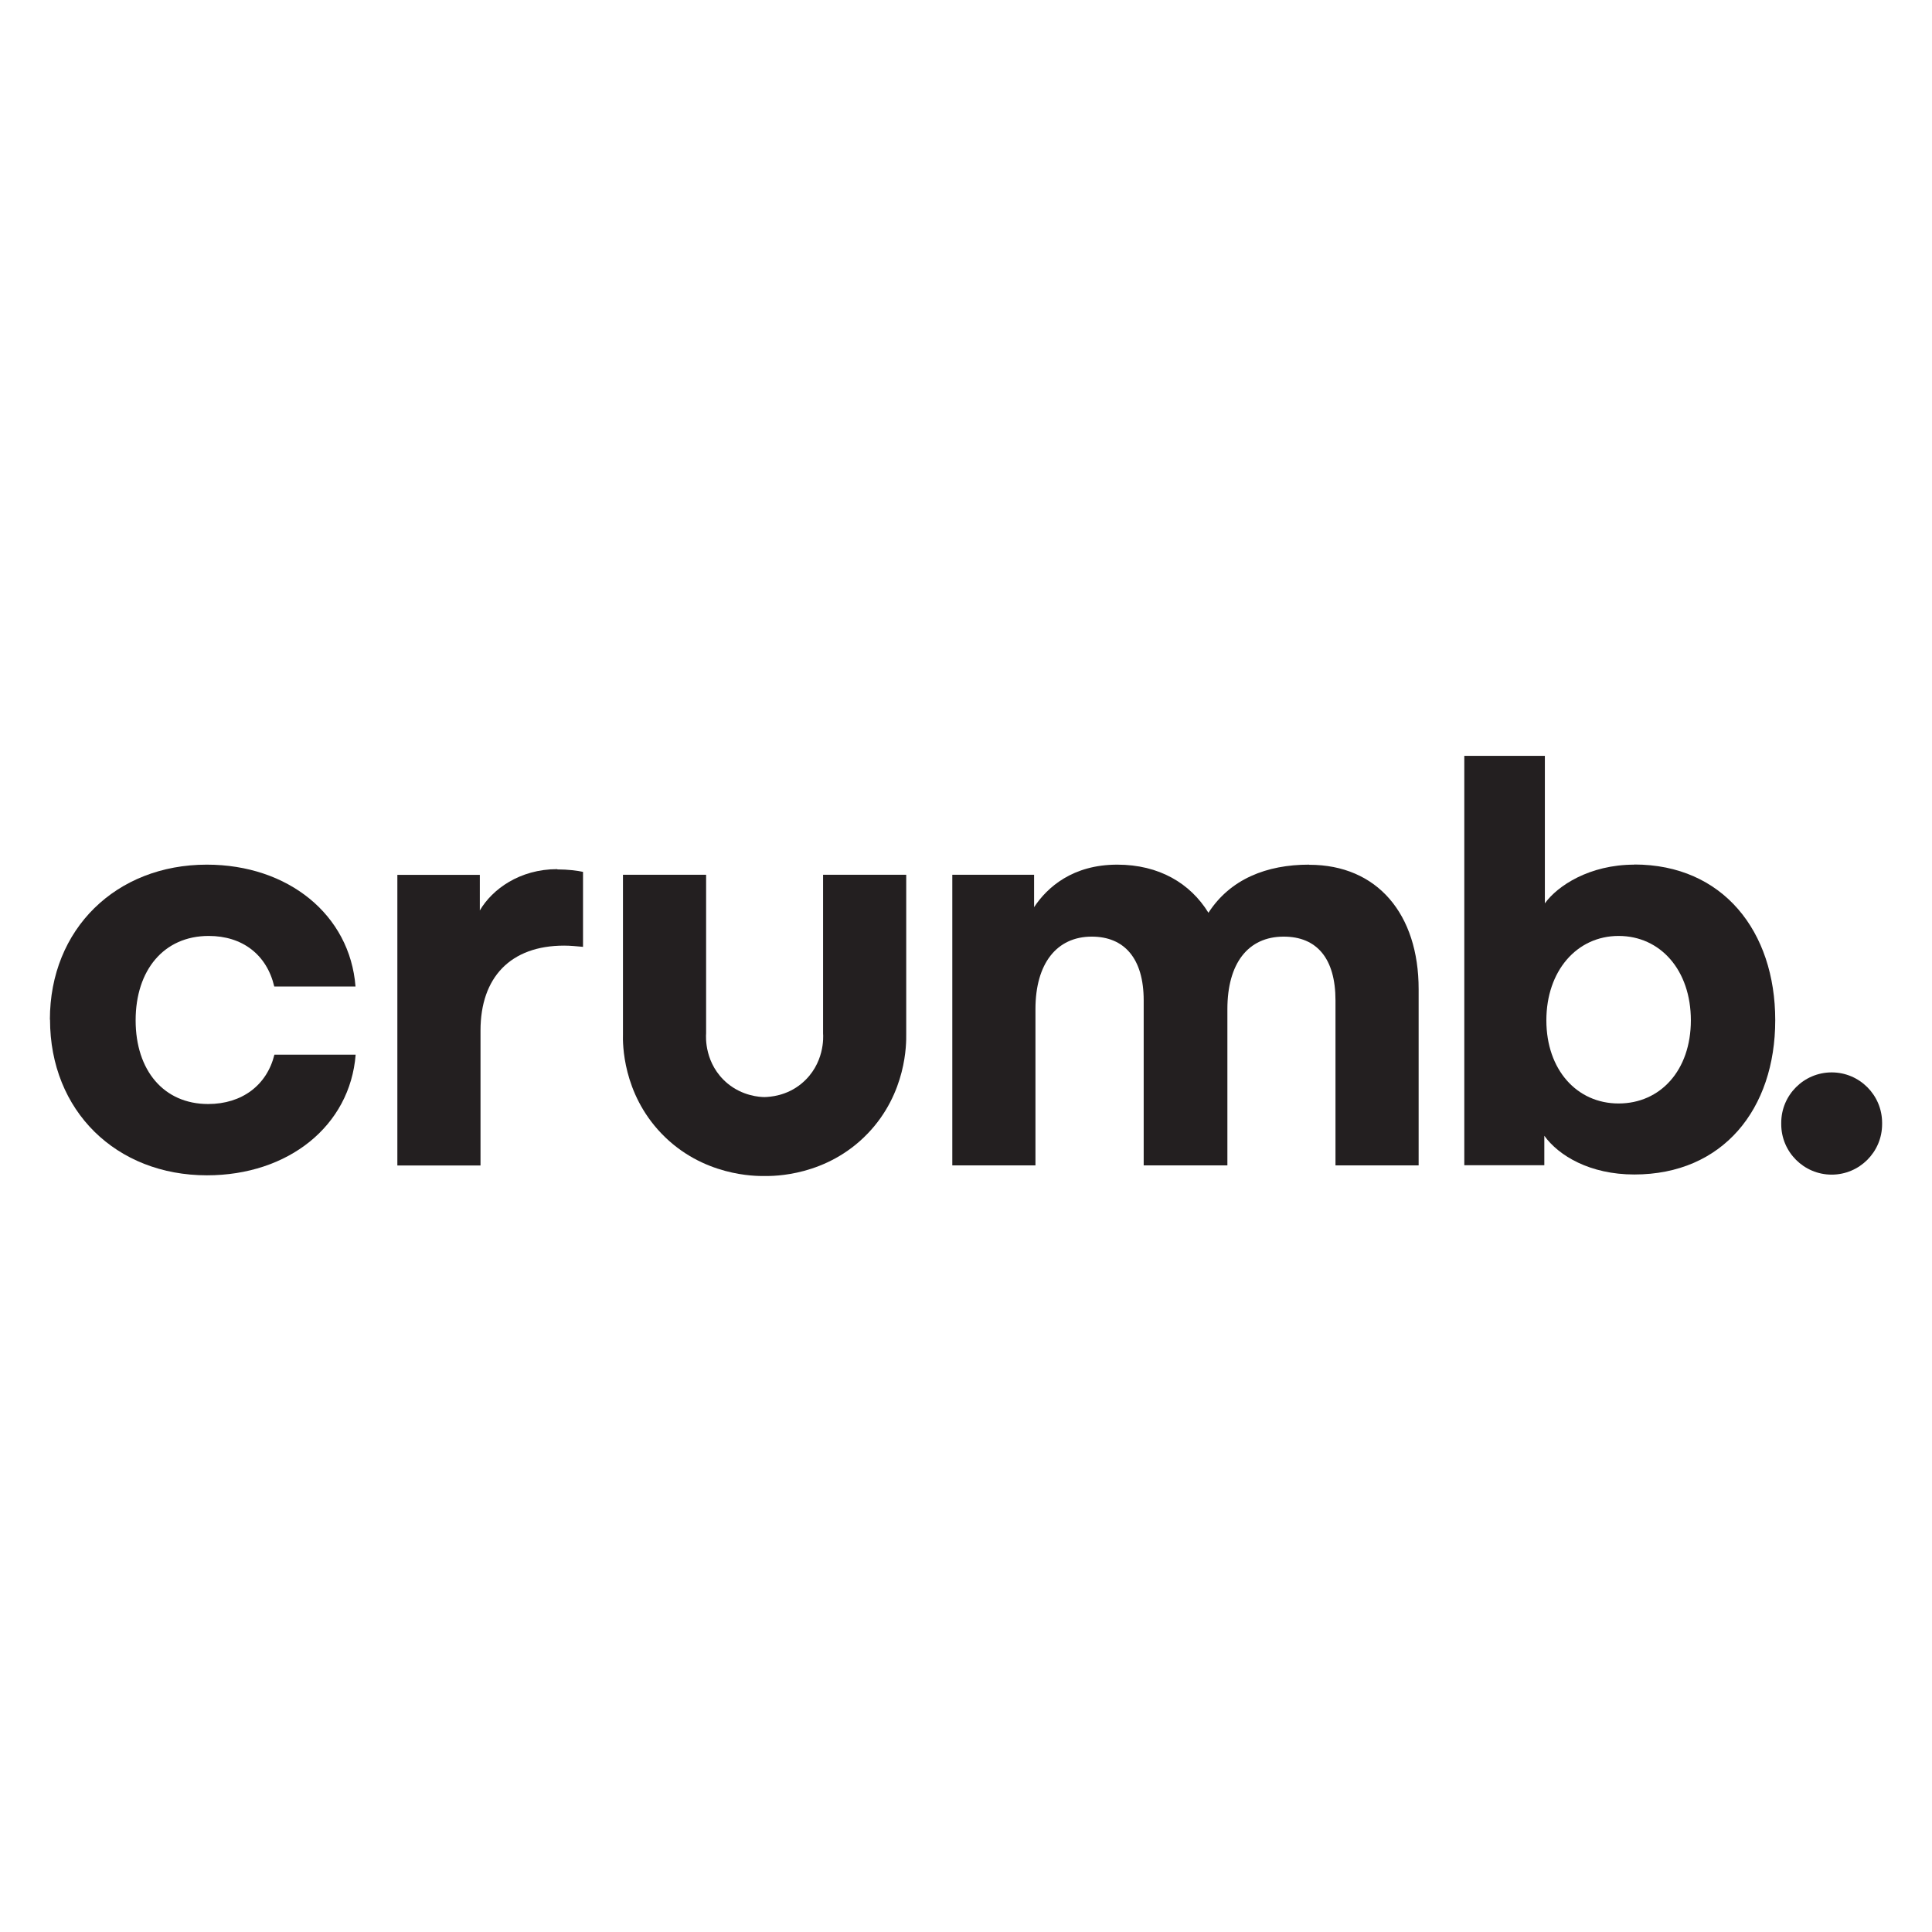
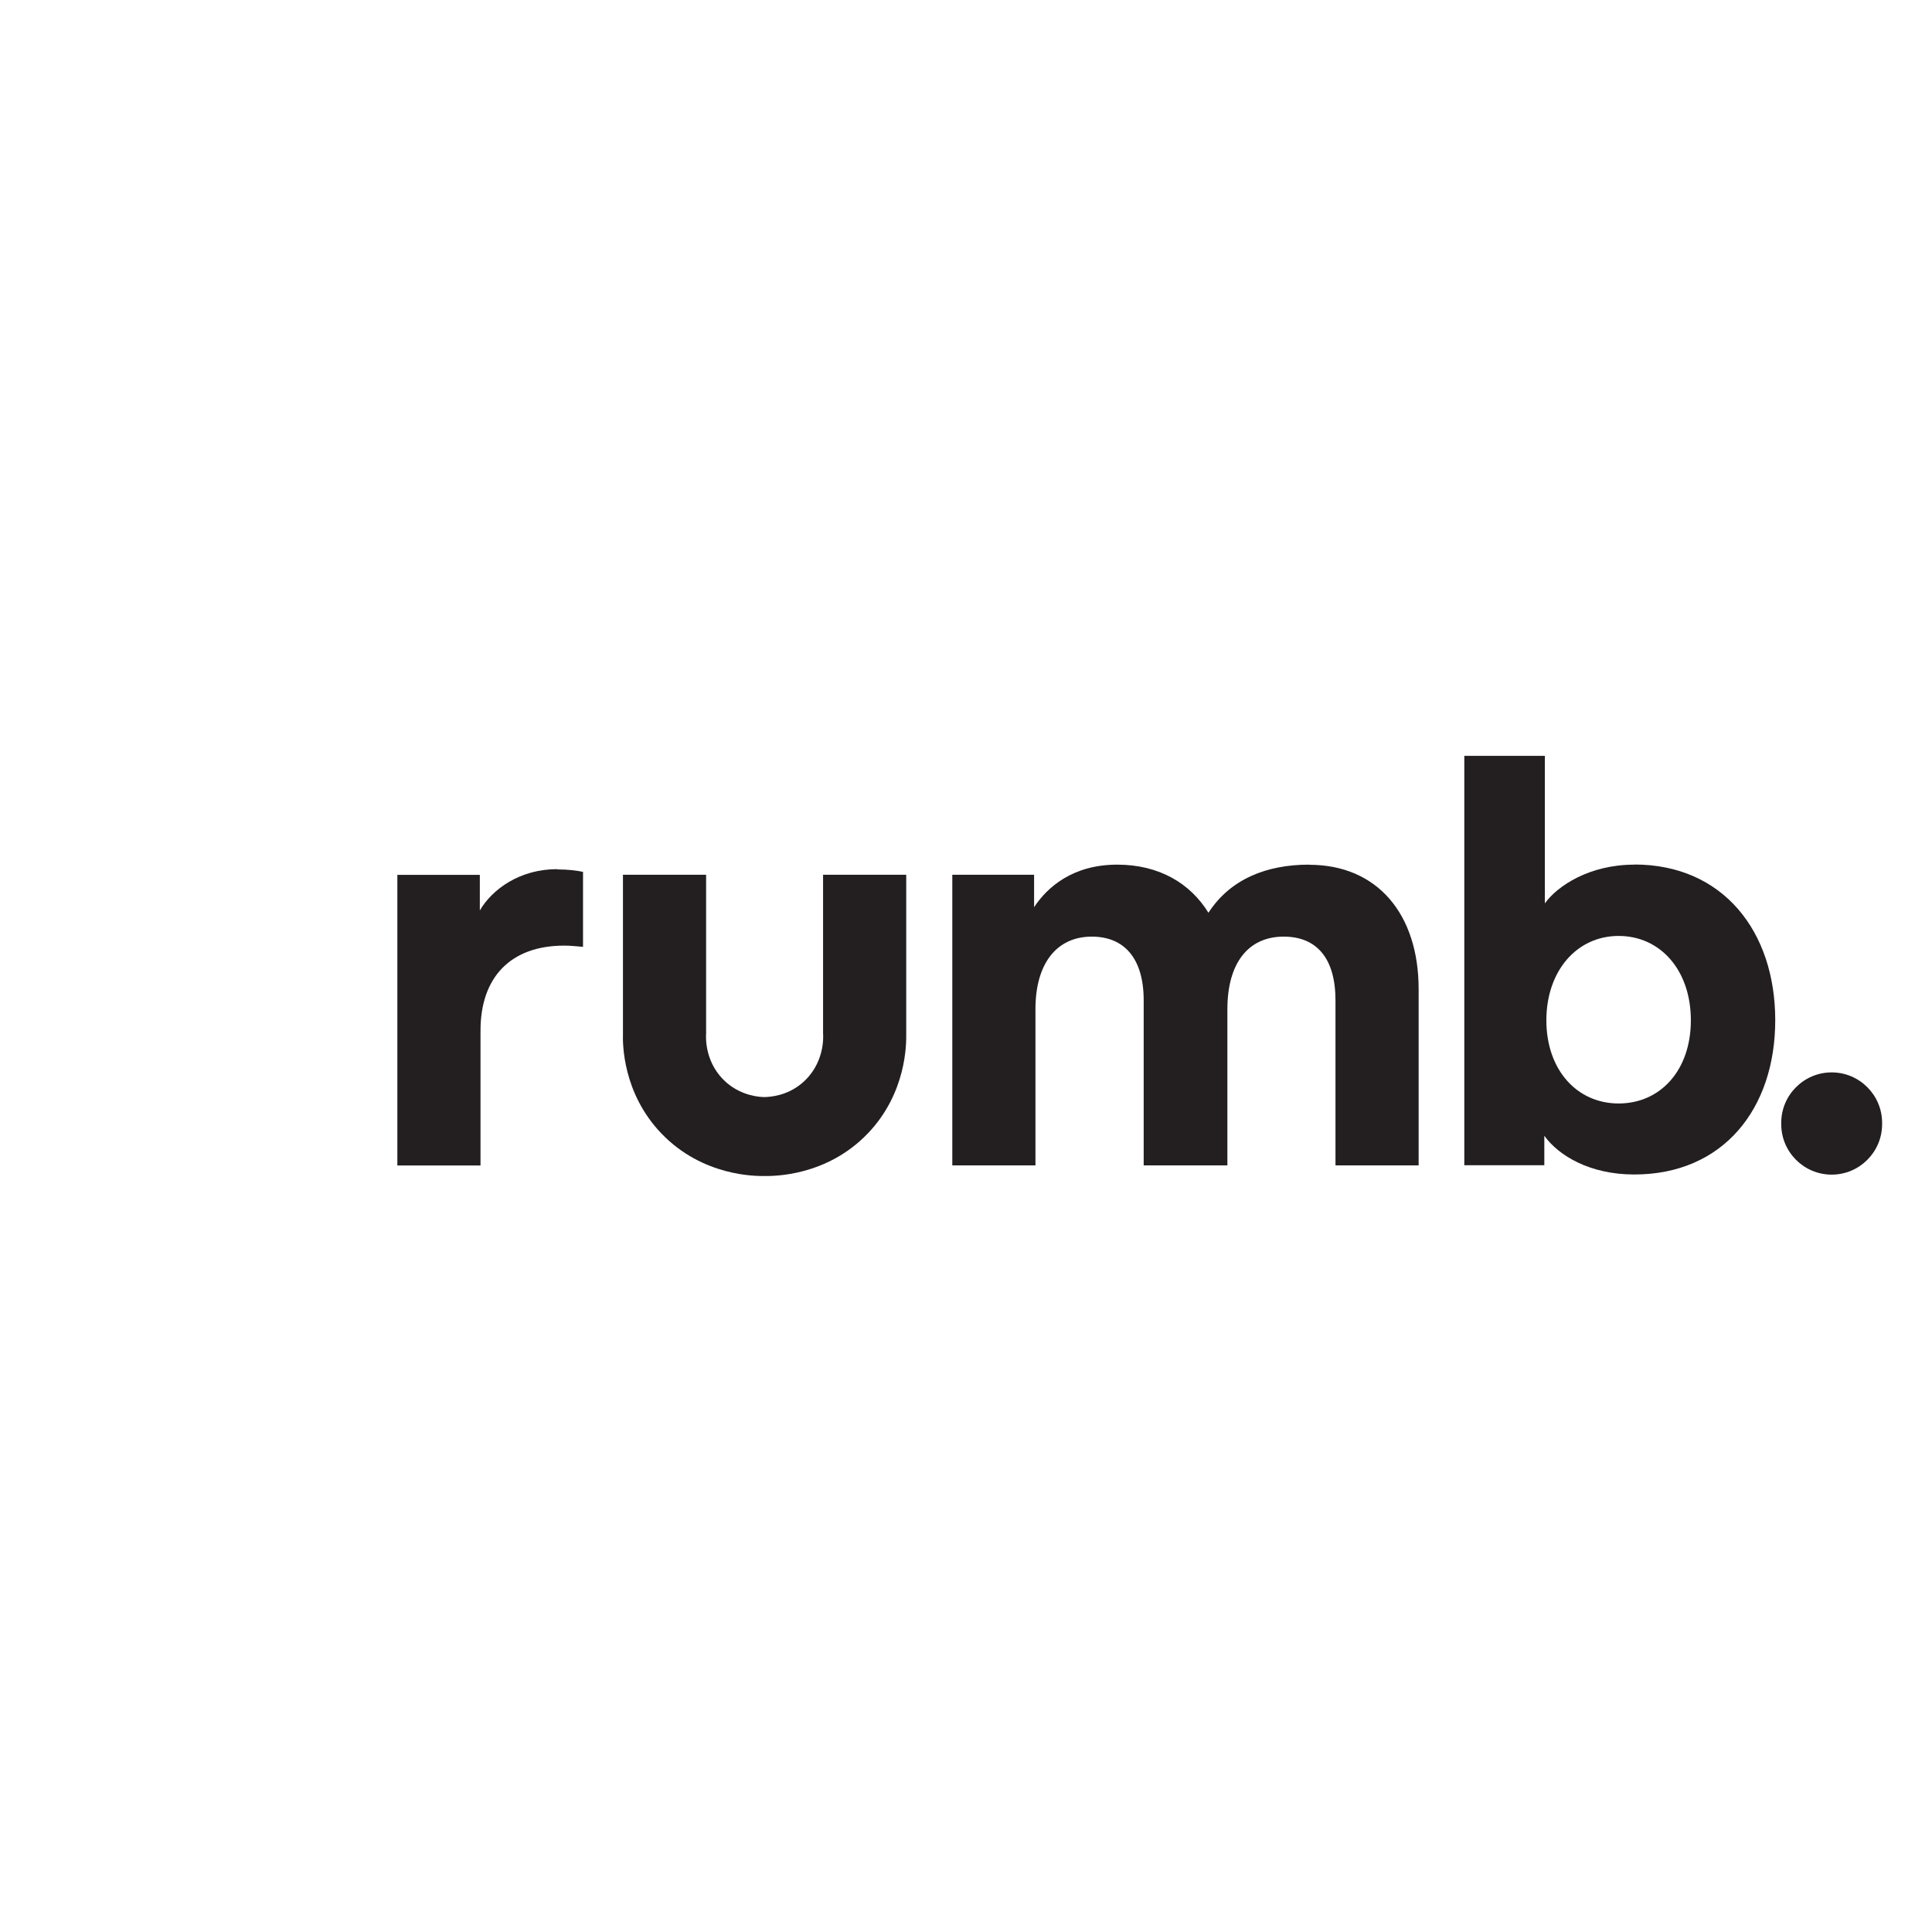
<svg xmlns="http://www.w3.org/2000/svg" id="_Слой_1" data-name="Слой 1" viewBox="0 0 141.73 141.73">
  <defs>
    <style>
      .cls-1 {
        fill: #231f20;
      }
    </style>
  </defs>
-   <path class="cls-1" d="M3.66,74.8c0-6.65,4.86-11.37,11.51-11.37,5.96,0,10.5,3.67,10.91,8.94h-5.96c-.55-2.34-2.34-3.71-4.81-3.71-3.3,0-5.36,2.52-5.36,6.19s2.06,6.14,5.32,6.14c2.48,0,4.31-1.38,4.86-3.62h5.96c-.41,5.23-4.95,8.85-10.91,8.85-6.65,0-11.51-4.72-11.51-11.42" />
  <path class="cls-1" d="M134.37,78.67h0c2.04,0,3.7,1.66,3.7,3.7v.1c0,2.04-1.66,3.7-3.7,3.7s-3.7-1.66-3.7-3.7v-.1c0-2.04,1.66-3.7,3.7-3.7" />
  <path class="cls-1" d="M66.48,75.87v-11.7h-6.1v11.64c.02.24.13,2.25-1.57,3.67-1.11.93-2.36.99-2.72,1h0c-.36,0-1.61-.08-2.72-1-1.7-1.42-1.59-3.42-1.57-3.67v-11.64h-6.1v11.7c-.02.69-.03,4.31,2.82,7.28,3.02,3.15,6.92,3.13,7.57,3.12.65.01,4.55.03,7.57-3.12,2.85-2.97,2.83-6.6,2.82-7.28" />
  <path class="cls-1" d="M119.89,63.43c-3.3,0-5.64,1.56-6.56,2.84v-10.82h-5.91v30.03h5.87v-2.16c1.06,1.47,3.35,2.84,6.6,2.84,6.51,0,10.34-4.81,10.34-11.32s-3.83-11.42-10.34-11.42M118.74,80.95c-3.07,0-5.3-2.48-5.3-6.1s2.23-6.19,5.3-6.19,5.3,2.52,5.3,6.19-2.24,6.1-5.3,6.1" />
  <path class="cls-1" d="M40.88,63.76c-2.75,0-4.77,1.47-5.68,3.03v-2.61h-6.05v21.32h6.1v-9.9c0-3.9,2.2-6.23,6.14-6.23.46,0,.92.05,1.38.09v-5.5c-.41-.09-1.1-.18-1.88-.18" />
  <path class="cls-1" d="M96.03,63.43c-3.12,0-5.78,1.06-7.38,3.53-1.33-2.16-3.62-3.53-6.69-3.53-3.26,0-5.13,1.65-6.1,3.12v-2.38h-6v21.32h6.1v-11.46c0-3.35,1.56-5.32,4.13-5.32,2.39,0,3.81,1.6,3.81,4.68v12.1h6.14v-11.46c0-3.35,1.51-5.32,4.13-5.32,2.43,0,3.8,1.6,3.8,4.68v12.1h6.1v-12.93c0-5.5-3.03-9.12-8.02-9.12" />
</svg>